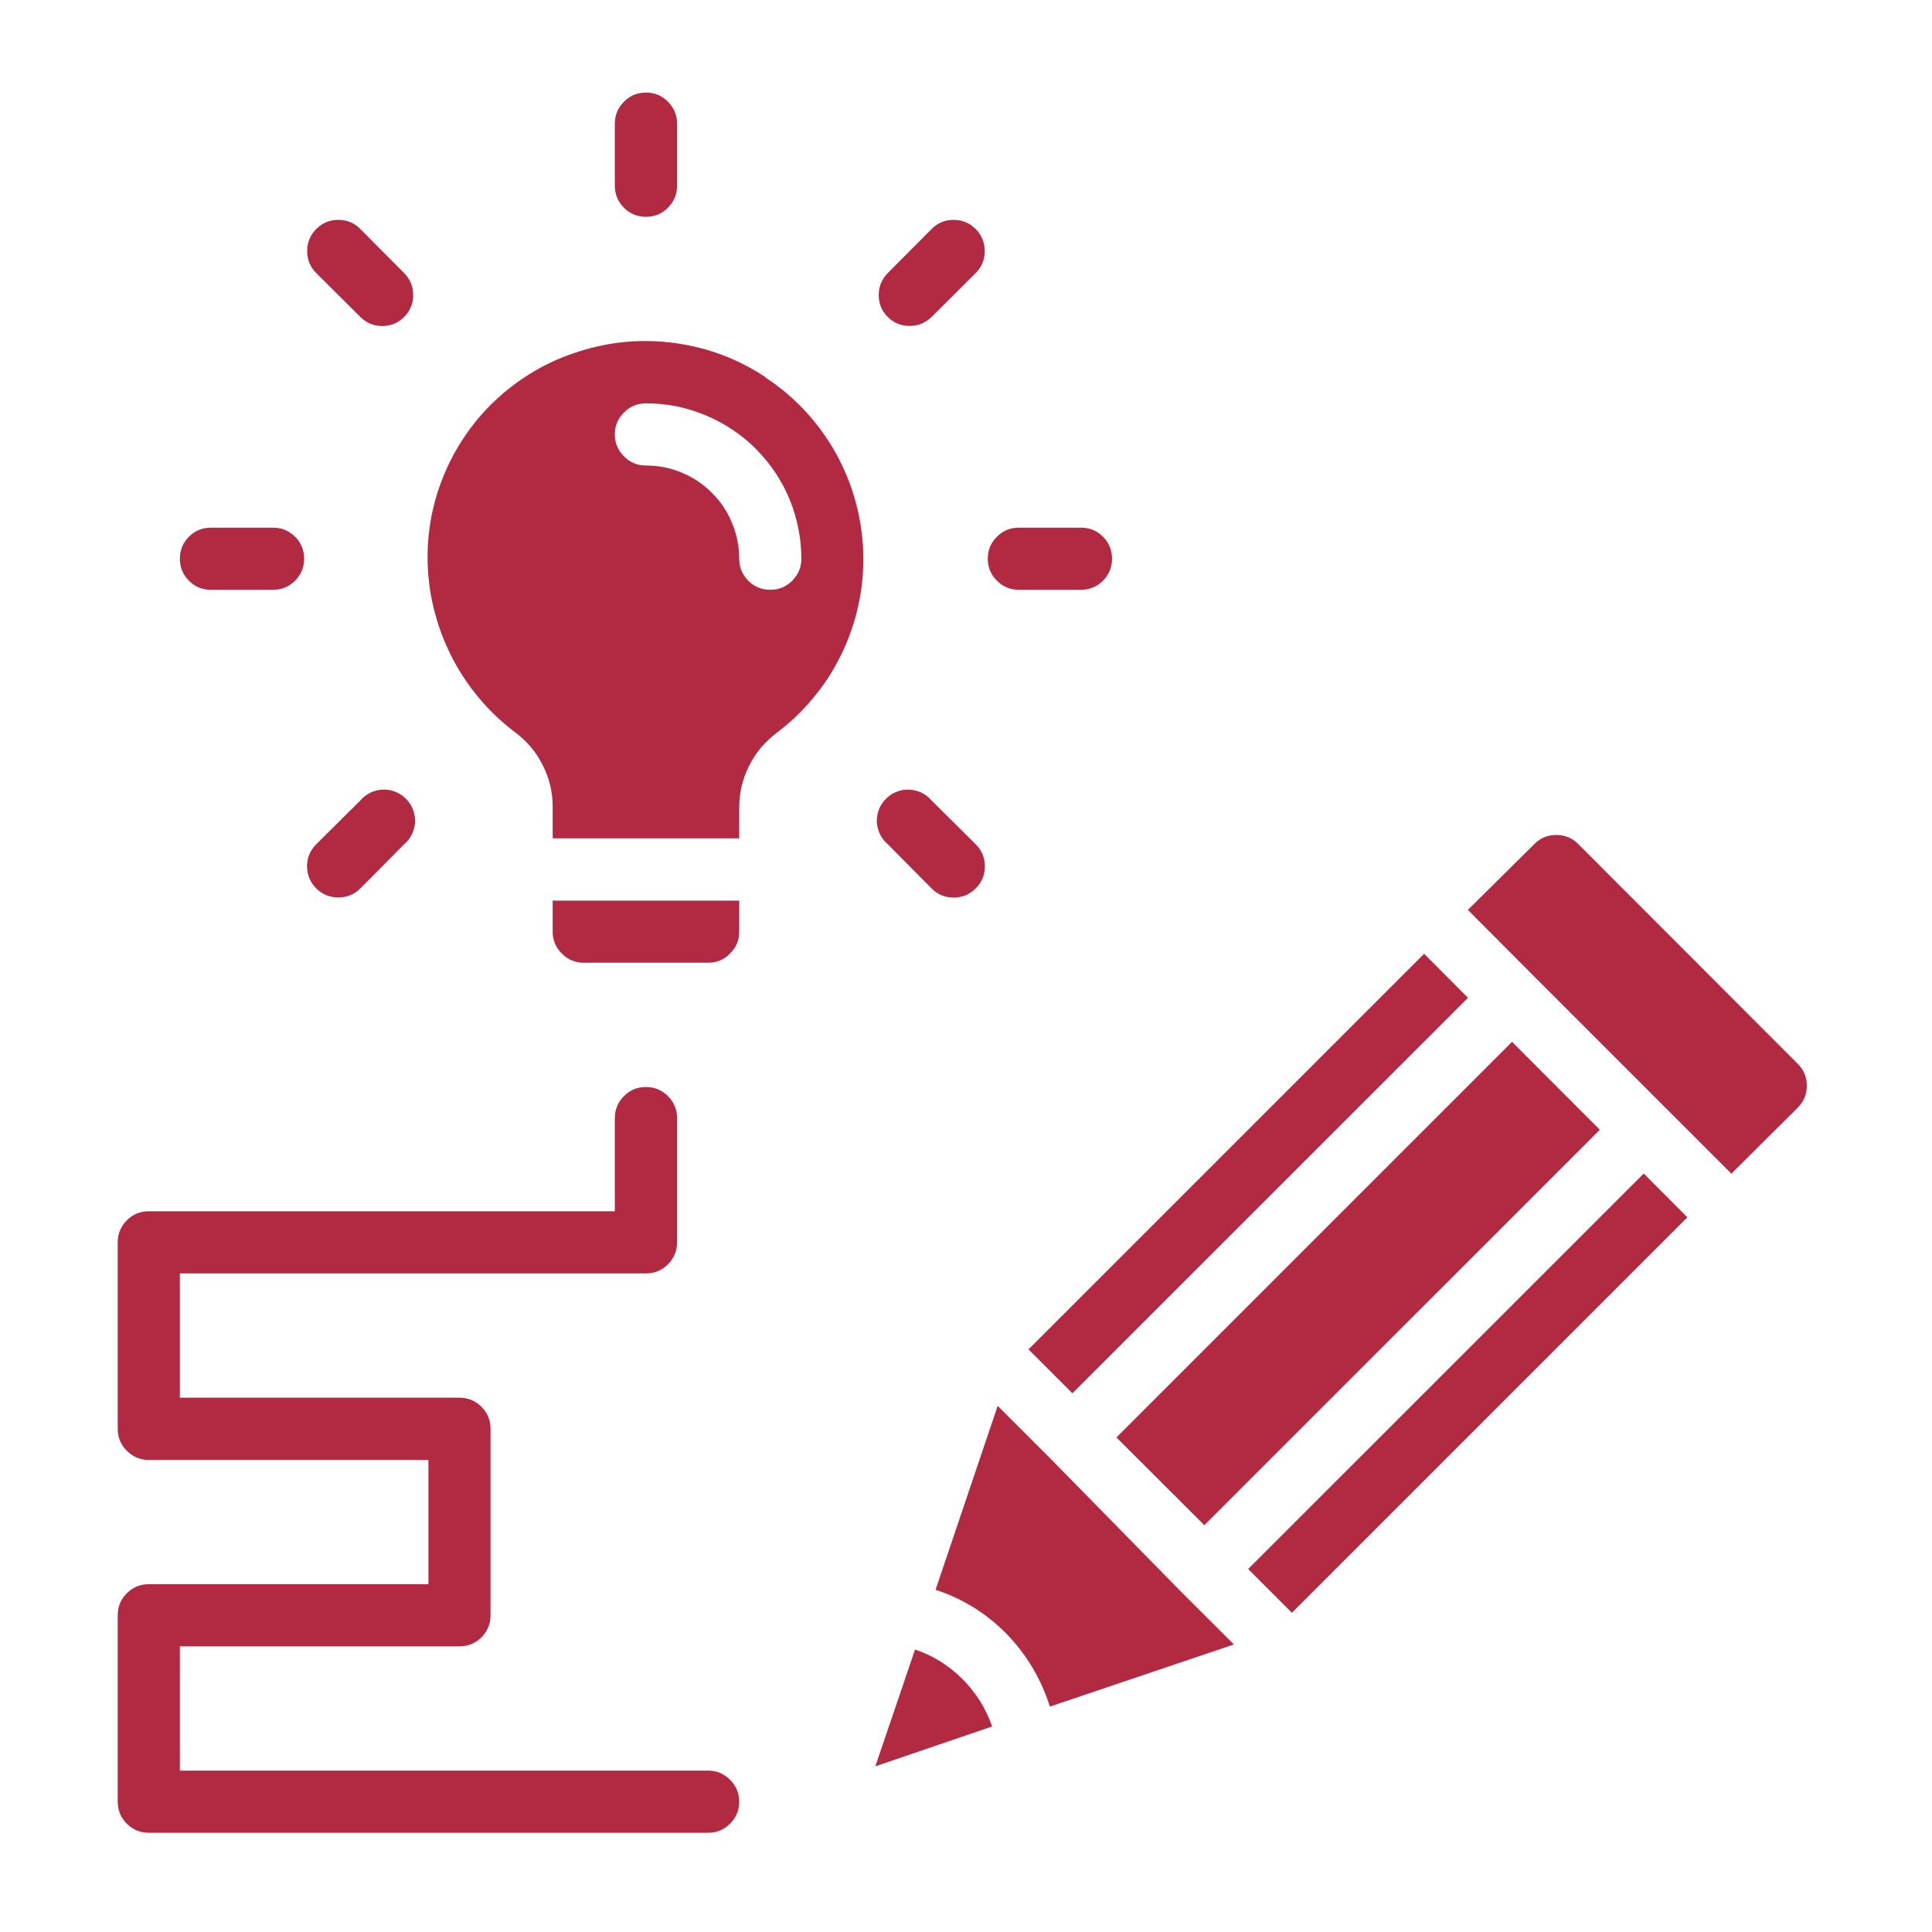
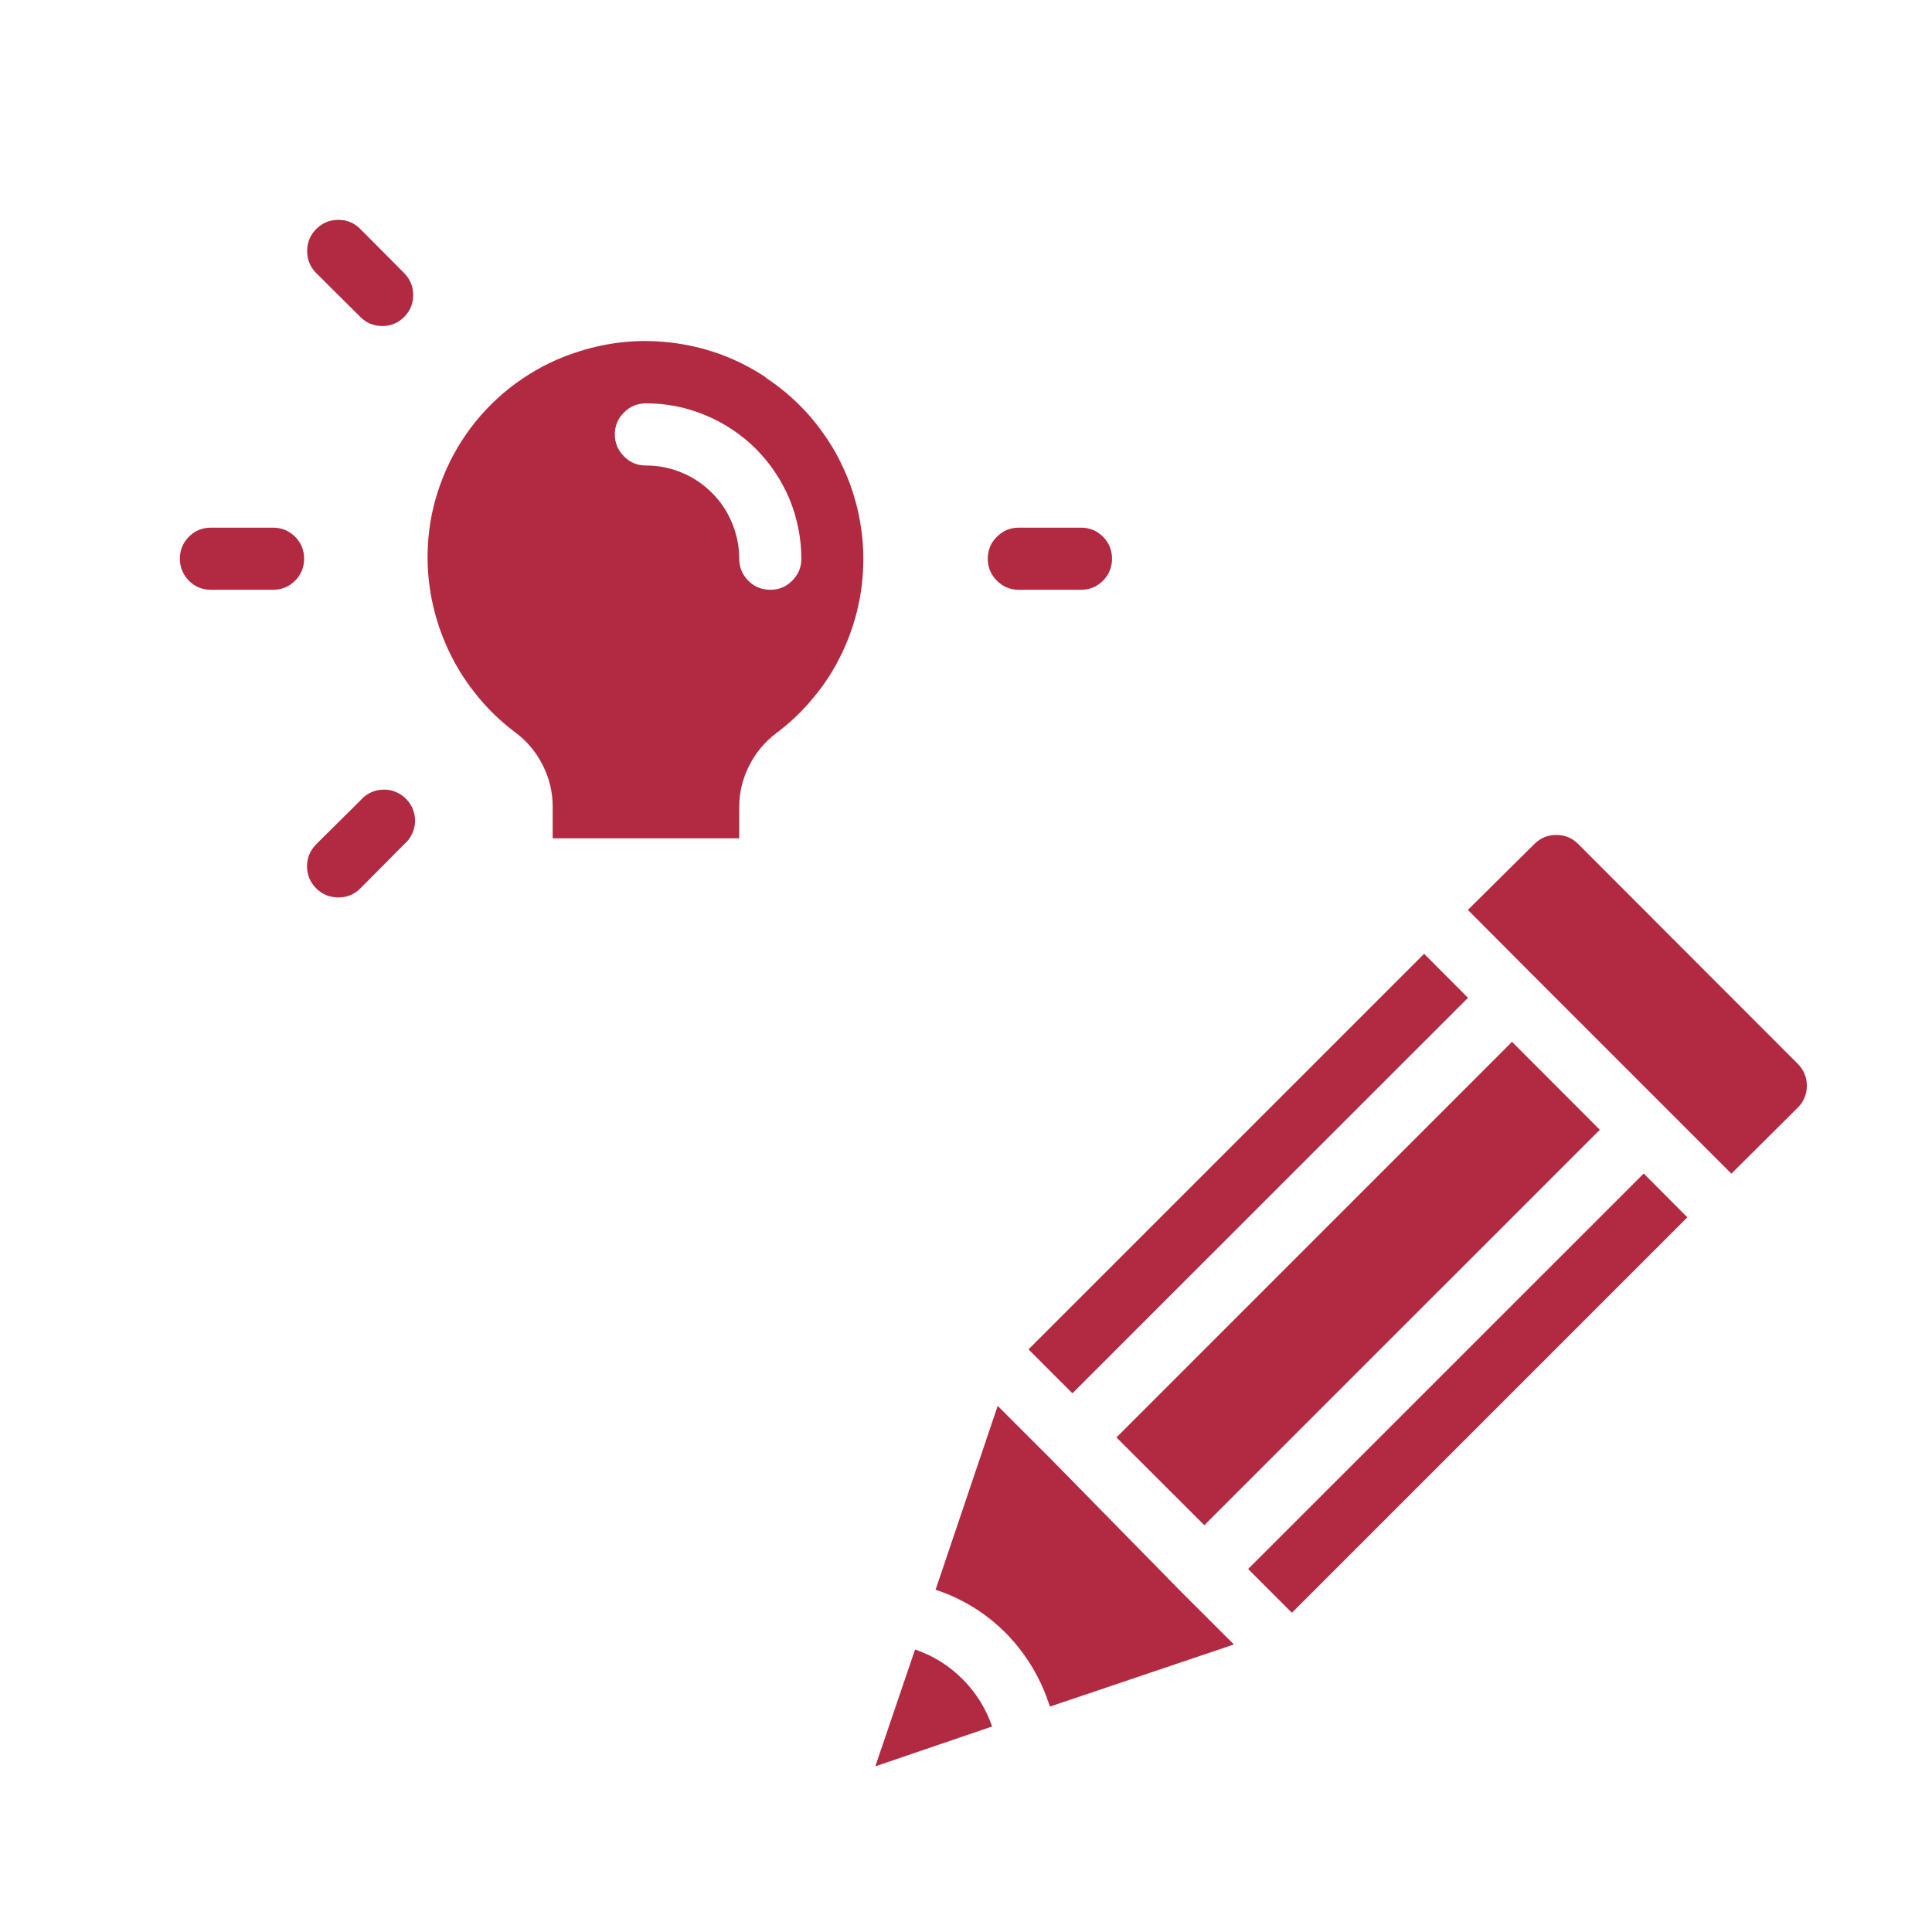
<svg xmlns="http://www.w3.org/2000/svg" width="80" zoomAndPan="magnify" viewBox="0 0 60 60" height="80" preserveAspectRatio="xMidYMid meet" version="1.2">
  <defs>
    <clipPath id="a78291ff25">
      <path d="M 45 25 L 56.156 25 L 56.156 37 L 45 37 Z M 45 25 " />
    </clipPath>
    <clipPath id="6fbbbdc4f3">
      <path d="M 3.656 33 L 23 33 L 23 57 L 3.656 57 Z M 3.656 33 " />
    </clipPath>
    <clipPath id="a48dcac41a">
      <path d="M 19 2.66 L 22 2.66 L 22 7 L 19 7 Z M 19 2.66 " />
    </clipPath>
  </defs>
  <g id="d614f94066">
    <path style=" stroke:none;fill-rule:nonzero;fill:#b22a41;fill-opacity:1;" d="M 34.672 44.641 L 46.957 32.355 L 49.684 35.086 L 37.402 47.367 Z M 34.672 44.641 " />
    <path style=" stroke:none;fill-rule:nonzero;fill:#b22a41;fill-opacity:1;" d="M 32.664 45.34 L 30.984 43.66 L 29.055 49.371 C 29.906 49.652 30.645 50.113 31.273 50.754 C 31.891 51.398 32.336 52.148 32.605 53 L 38.32 51.07 L 36.688 49.441 Z M 32.664 45.34 " />
    <path style=" stroke:none;fill-rule:nonzero;fill:#b22a41;fill-opacity:1;" d="M 28.418 51.227 L 27.184 54.855 L 30.812 53.617 C 30.617 53.059 30.312 52.566 29.891 52.145 C 29.473 51.727 28.98 51.418 28.418 51.227 Z M 28.418 51.227 " />
    <g clip-rule="nonzero" clip-path="url(#a78291ff25)">
      <path style=" stroke:none;fill-rule:nonzero;fill:#b22a41;fill-opacity:1;" d="M 55.828 33.035 L 49.012 26.211 C 48.824 26.023 48.598 25.93 48.332 25.93 C 48.066 25.93 47.84 26.023 47.652 26.211 L 45.586 28.258 L 47.633 30.312 L 53.77 36.449 L 55.828 34.402 C 56.016 34.215 56.113 33.988 56.113 33.719 C 56.113 33.449 56.016 33.223 55.828 33.035 Z M 55.828 33.035 " />
    </g>
    <path style=" stroke:none;fill-rule:nonzero;fill:#b22a41;fill-opacity:1;" d="M 38.762 48.727 L 51.047 36.445 L 52.402 37.805 L 40.121 50.086 Z M 38.762 48.727 " />
    <path style=" stroke:none;fill-rule:nonzero;fill:#b22a41;fill-opacity:1;" d="M 31.941 41.906 L 44.227 29.621 L 45.59 30.988 L 33.305 43.27 Z M 31.941 41.906 " />
    <g clip-rule="nonzero" clip-path="url(#6fbbbdc4f3)">
-       <path style=" stroke:none;fill-rule:nonzero;fill:#b22a41;fill-opacity:1;" d="M 21.992 54.988 L 5.586 54.988 L 5.586 51.129 L 14.27 51.129 C 14.535 51.129 14.766 51.035 14.953 50.848 C 15.141 50.656 15.234 50.43 15.234 50.164 L 15.234 44.375 C 15.234 44.105 15.141 43.879 14.953 43.691 C 14.766 43.504 14.535 43.406 14.27 43.406 L 5.586 43.406 L 5.586 39.547 L 20.062 39.547 C 20.328 39.547 20.555 39.453 20.742 39.266 C 20.93 39.078 21.027 38.848 21.027 38.582 L 21.027 34.723 C 21.027 34.457 20.93 34.227 20.742 34.039 C 20.555 33.852 20.328 33.758 20.062 33.758 C 19.793 33.758 19.566 33.852 19.379 34.039 C 19.191 34.227 19.094 34.457 19.094 34.723 L 19.094 37.617 L 4.621 37.617 C 4.352 37.617 4.125 37.711 3.938 37.898 C 3.75 38.09 3.656 38.316 3.656 38.582 L 3.656 44.375 C 3.656 44.641 3.75 44.867 3.938 45.055 C 4.125 45.242 4.352 45.34 4.621 45.34 L 13.305 45.34 L 13.305 49.199 L 4.621 49.199 C 4.352 49.199 4.125 49.293 3.938 49.48 C 3.75 49.668 3.656 49.898 3.656 50.164 L 3.656 55.953 C 3.656 56.219 3.75 56.449 3.938 56.637 C 4.125 56.824 4.352 56.918 4.621 56.918 L 21.992 56.918 C 22.258 56.918 22.484 56.824 22.672 56.637 C 22.863 56.449 22.957 56.219 22.957 55.953 C 22.957 55.688 22.863 55.461 22.672 55.273 C 22.484 55.082 22.258 54.988 21.992 54.988 Z M 21.992 54.988 " />
-     </g>
+       </g>
    <path style=" stroke:none;fill-rule:nonzero;fill:#b22a41;fill-opacity:1;" d="M 23.777 11.715 C 22.922 11.148 21.988 10.797 20.973 10.656 C 19.957 10.516 18.961 10.602 17.984 10.914 C 17.352 11.109 16.762 11.395 16.215 11.766 C 15.664 12.141 15.184 12.582 14.766 13.098 C 14.352 13.613 14.016 14.18 13.77 14.793 C 13.52 15.406 13.363 16.043 13.305 16.703 C 13.254 17.277 13.277 17.848 13.371 18.418 C 13.469 18.984 13.633 19.535 13.867 20.059 C 14.098 20.586 14.395 21.074 14.754 21.527 C 15.109 21.98 15.52 22.379 15.977 22.727 C 16.352 23 16.645 23.344 16.852 23.758 C 17.062 24.172 17.168 24.609 17.164 25.07 L 17.164 26.035 L 22.957 26.035 L 22.957 25.07 C 22.957 24.617 23.059 24.188 23.266 23.781 C 23.469 23.375 23.75 23.039 24.113 22.766 C 24.328 22.602 24.535 22.43 24.73 22.242 C 24.926 22.055 25.105 21.859 25.277 21.648 C 25.449 21.441 25.609 21.223 25.754 20.996 C 25.898 20.77 26.027 20.531 26.145 20.289 C 26.262 20.047 26.363 19.797 26.449 19.543 C 26.539 19.285 26.609 19.027 26.664 18.762 C 26.723 18.5 26.762 18.234 26.785 17.965 C 26.809 17.695 26.816 17.426 26.809 17.156 C 26.801 16.887 26.777 16.621 26.734 16.352 C 26.695 16.086 26.641 15.824 26.566 15.562 C 26.496 15.305 26.41 15.047 26.305 14.797 C 26.203 14.551 26.086 14.305 25.957 14.07 C 25.824 13.836 25.68 13.609 25.52 13.391 C 25.363 13.172 25.191 12.965 25.008 12.766 C 24.824 12.57 24.629 12.383 24.422 12.207 C 24.219 12.035 24 11.875 23.777 11.727 Z M 23.922 18.316 C 23.656 18.316 23.426 18.223 23.238 18.035 C 23.051 17.844 22.957 17.617 22.957 17.352 C 22.957 16.969 22.883 16.598 22.734 16.242 C 22.59 15.887 22.379 15.574 22.109 15.305 C 21.836 15.031 21.523 14.824 21.168 14.676 C 20.812 14.527 20.445 14.457 20.062 14.457 C 19.793 14.457 19.566 14.363 19.379 14.172 C 19.191 13.984 19.094 13.758 19.094 13.492 C 19.094 13.223 19.191 12.996 19.379 12.809 C 19.566 12.621 19.793 12.527 20.062 12.527 C 20.379 12.527 20.691 12.555 21.004 12.617 C 21.312 12.68 21.613 12.773 21.906 12.895 C 22.199 13.016 22.477 13.164 22.742 13.34 C 23.004 13.516 23.25 13.715 23.473 13.938 C 23.695 14.164 23.898 14.406 24.074 14.672 C 24.25 14.934 24.398 15.211 24.52 15.504 C 24.641 15.797 24.73 16.098 24.793 16.41 C 24.855 16.719 24.887 17.035 24.887 17.352 C 24.887 17.617 24.793 17.844 24.602 18.035 C 24.414 18.223 24.188 18.316 23.922 18.316 Z M 23.922 18.316 " />
-     <path style=" stroke:none;fill-rule:nonzero;fill:#b22a41;fill-opacity:1;" d="M 17.164 28.934 C 17.164 29.199 17.258 29.426 17.449 29.613 C 17.637 29.805 17.863 29.898 18.129 29.898 L 21.992 29.898 C 22.258 29.898 22.484 29.805 22.672 29.613 C 22.863 29.426 22.957 29.199 22.957 28.934 L 22.957 27.969 L 17.164 27.969 Z M 17.164 28.934 " />
    <g clip-rule="nonzero" clip-path="url(#a48dcac41a)">
-       <path style=" stroke:none;fill-rule:nonzero;fill:#b22a41;fill-opacity:1;" d="M 20.062 6.734 C 20.328 6.734 20.555 6.641 20.742 6.453 C 20.93 6.266 21.027 6.035 21.027 5.77 L 21.027 3.84 C 21.027 3.574 20.93 3.348 20.742 3.156 C 20.555 2.969 20.328 2.875 20.062 2.875 C 19.793 2.875 19.566 2.969 19.379 3.156 C 19.191 3.348 19.094 3.574 19.094 3.84 L 19.094 5.77 C 19.094 6.035 19.191 6.266 19.379 6.453 C 19.566 6.641 19.793 6.734 20.062 6.734 Z M 20.062 6.734 " />
-     </g>
+       </g>
    <path style=" stroke:none;fill-rule:nonzero;fill:#b22a41;fill-opacity:1;" d="M 11.191 9.844 C 11.379 10.031 11.605 10.125 11.871 10.125 C 12.137 10.125 12.363 10.031 12.551 9.844 C 12.738 9.656 12.832 9.43 12.832 9.164 C 12.832 8.898 12.738 8.672 12.551 8.48 L 11.191 7.113 C 11.004 6.922 10.773 6.828 10.508 6.828 C 10.238 6.828 10.012 6.922 9.82 7.113 C 9.633 7.301 9.539 7.531 9.539 7.797 C 9.539 8.062 9.633 8.293 9.82 8.48 Z M 11.191 9.844 " />
    <path style=" stroke:none;fill-rule:nonzero;fill:#b22a41;fill-opacity:1;" d="M 6.551 18.316 L 8.48 18.316 C 8.746 18.316 8.973 18.223 9.164 18.035 C 9.352 17.844 9.445 17.617 9.445 17.352 C 9.445 17.086 9.352 16.855 9.164 16.668 C 8.973 16.48 8.746 16.387 8.48 16.387 L 6.551 16.387 C 6.281 16.387 6.055 16.48 5.867 16.668 C 5.68 16.855 5.586 17.086 5.586 17.352 C 5.586 17.617 5.68 17.844 5.867 18.035 C 6.055 18.223 6.281 18.316 6.551 18.316 Z M 6.551 18.316 " />
    <path style=" stroke:none;fill-rule:nonzero;fill:#b22a41;fill-opacity:1;" d="M 10.508 27.871 C 10.773 27.871 11.004 27.777 11.191 27.59 L 12.551 26.219 C 12.656 26.133 12.734 26.027 12.793 25.906 C 12.852 25.785 12.883 25.66 12.891 25.523 C 12.895 25.391 12.871 25.262 12.824 25.137 C 12.773 25.012 12.703 24.898 12.605 24.805 C 12.512 24.711 12.402 24.637 12.277 24.59 C 12.152 24.539 12.023 24.516 11.887 24.523 C 11.754 24.527 11.625 24.559 11.504 24.617 C 11.383 24.676 11.277 24.758 11.191 24.859 L 9.82 26.219 C 9.633 26.41 9.535 26.637 9.535 26.906 C 9.535 27.172 9.633 27.402 9.82 27.59 C 10.012 27.777 10.238 27.871 10.508 27.871 Z M 10.508 27.871 " />
-     <path style=" stroke:none;fill-rule:nonzero;fill:#b22a41;fill-opacity:1;" d="M 28.93 27.59 C 29.117 27.781 29.348 27.875 29.613 27.875 C 29.883 27.875 30.113 27.781 30.301 27.59 C 30.492 27.402 30.586 27.172 30.586 26.906 C 30.586 26.637 30.492 26.41 30.301 26.219 L 28.93 24.859 C 28.844 24.758 28.738 24.676 28.617 24.617 C 28.496 24.559 28.367 24.527 28.234 24.523 C 28.102 24.516 27.969 24.539 27.844 24.59 C 27.719 24.637 27.609 24.711 27.516 24.805 C 27.418 24.898 27.348 25.012 27.297 25.137 C 27.25 25.262 27.227 25.391 27.23 25.523 C 27.238 25.66 27.27 25.785 27.328 25.906 C 27.387 26.027 27.469 26.133 27.57 26.219 Z M 28.93 27.59 " />
    <path style=" stroke:none;fill-rule:nonzero;fill:#b22a41;fill-opacity:1;" d="M 31.641 18.316 L 33.57 18.316 C 33.84 18.316 34.066 18.223 34.254 18.035 C 34.441 17.844 34.535 17.617 34.535 17.352 C 34.535 17.086 34.441 16.855 34.254 16.668 C 34.066 16.48 33.84 16.387 33.57 16.387 L 31.641 16.387 C 31.375 16.387 31.148 16.48 30.961 16.668 C 30.77 16.855 30.676 17.086 30.676 17.352 C 30.676 17.617 30.77 17.844 30.961 18.035 C 31.148 18.223 31.375 18.316 31.641 18.316 Z M 31.641 18.316 " />
-     <path style=" stroke:none;fill-rule:nonzero;fill:#b22a41;fill-opacity:1;" d="M 28.254 10.121 C 28.516 10.121 28.742 10.027 28.93 9.844 L 30.301 8.48 C 30.488 8.293 30.582 8.062 30.582 7.797 C 30.582 7.531 30.488 7.301 30.301 7.113 C 30.109 6.922 29.883 6.828 29.613 6.828 C 29.348 6.828 29.117 6.922 28.93 7.113 L 27.57 8.48 C 27.383 8.672 27.289 8.898 27.289 9.164 C 27.289 9.43 27.383 9.656 27.57 9.844 C 27.758 10.031 27.988 10.125 28.254 10.121 Z M 28.254 10.121 " />
  </g>
</svg>